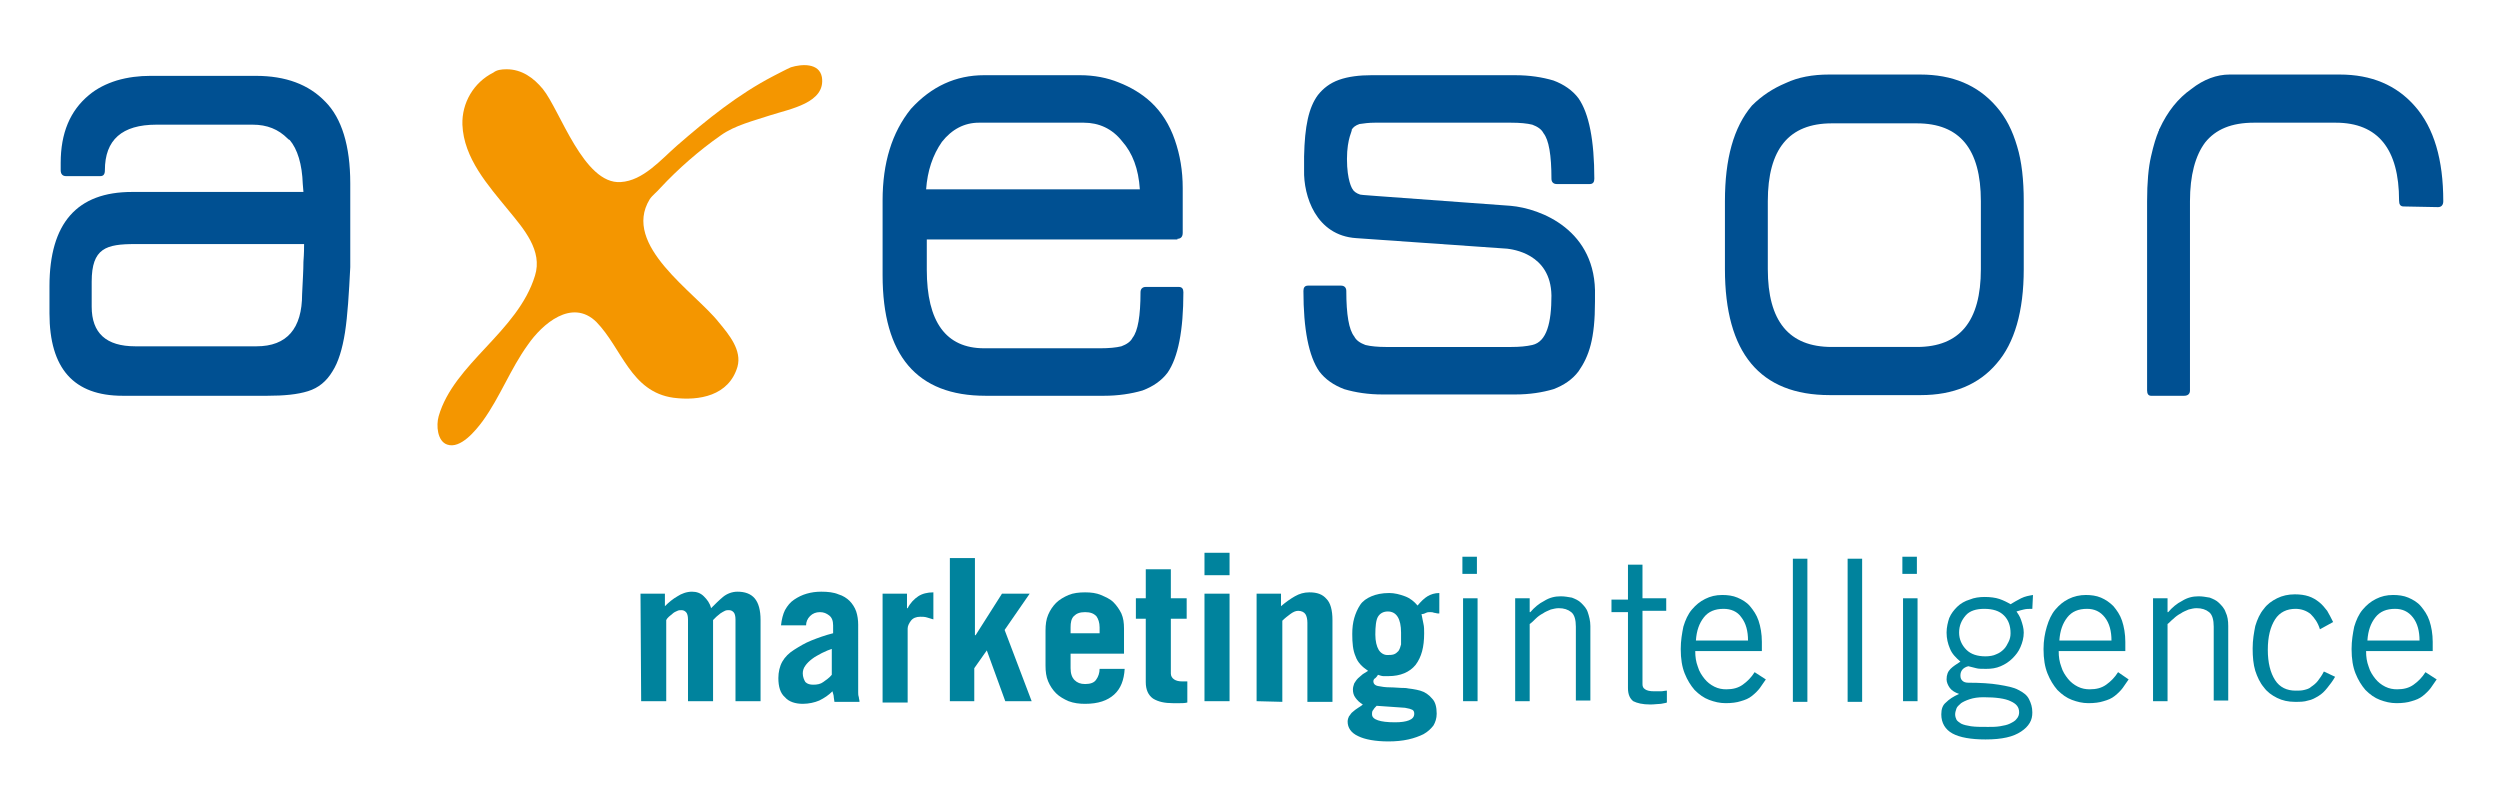
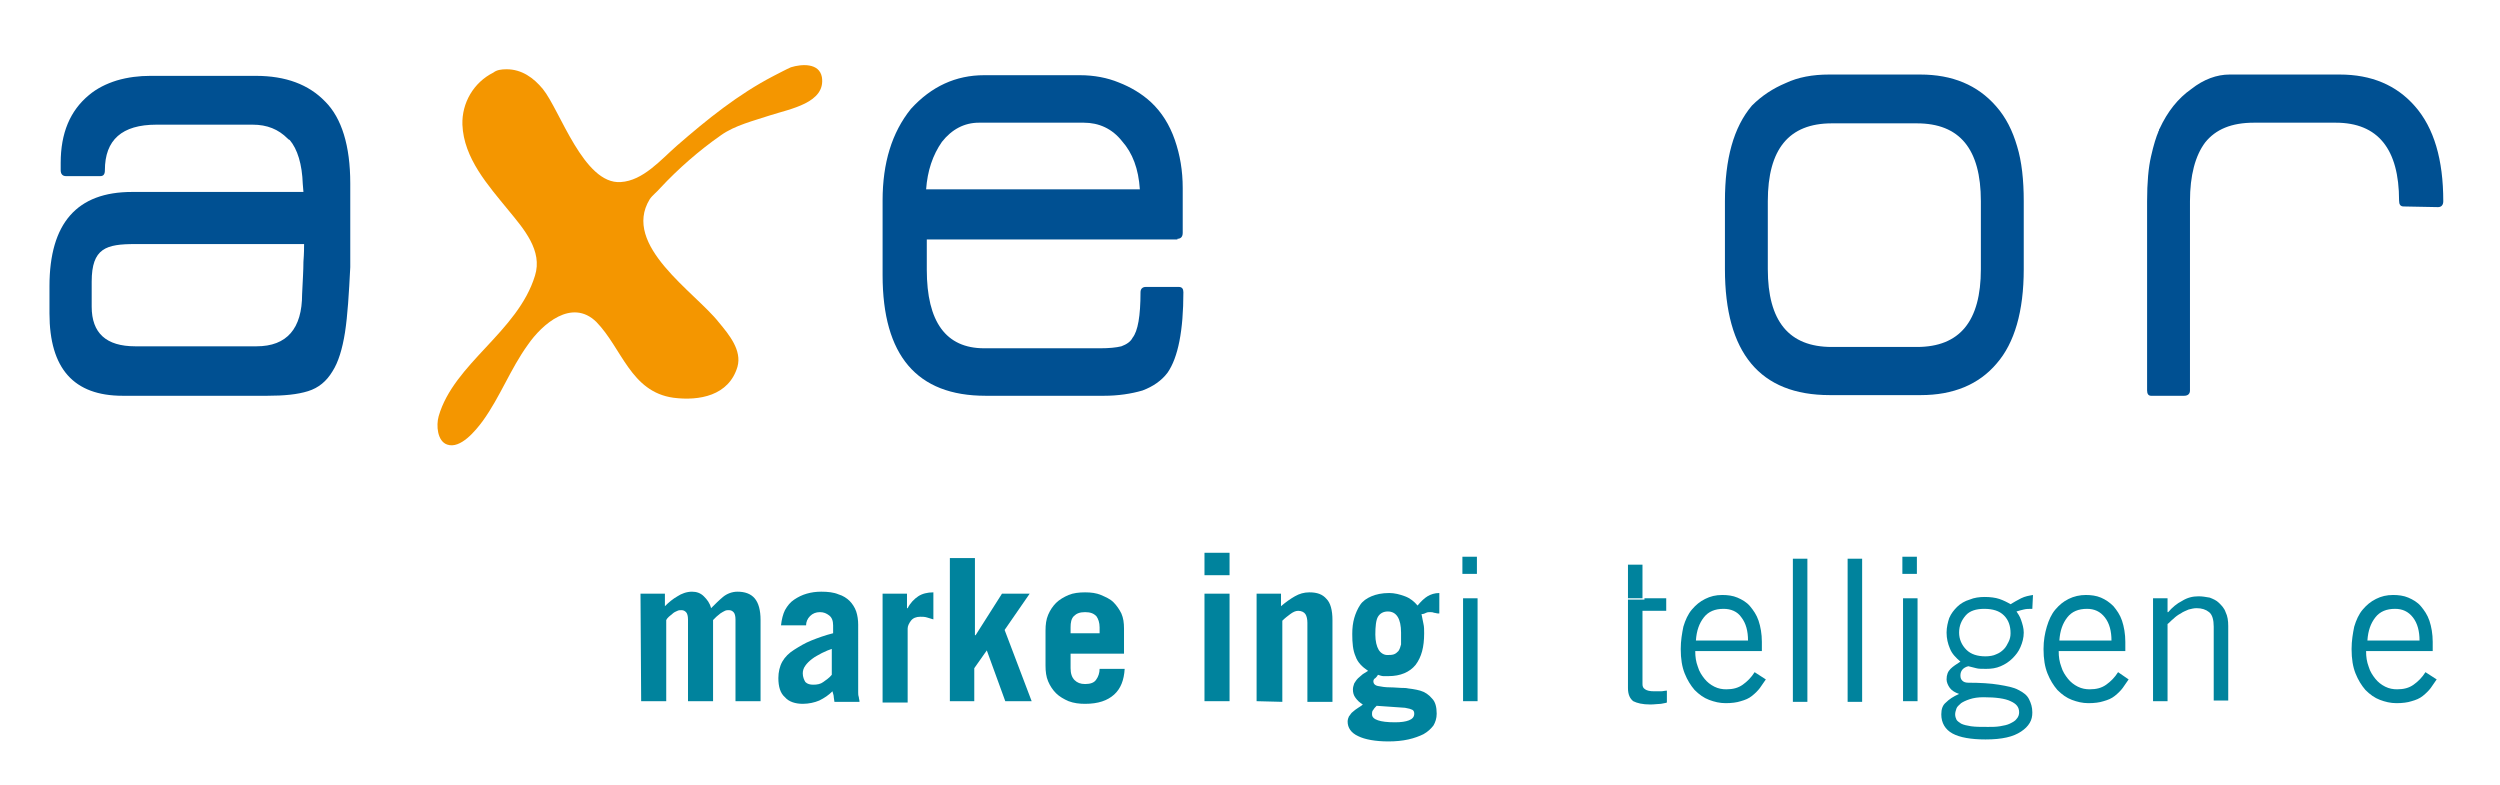
<svg xmlns="http://www.w3.org/2000/svg" version="1.1" id="Capa_1" x="0px" y="0px" viewBox="0 0 379 119" style="enable-background:new 0 0 379 119;" xml:space="preserve">
  <style type="text/css">
	.st0{fill:#F49600;}
	.st1{fill:#005092;}
	.st2{fill:#00839D;}
</style>
  <g>
    <g>
      <g>
        <g>
          <path class="st0" d="M76.8,10.5c2.3,0,4.1,1.3,5.5,3c2.6,3.2,6.2,14.5,11.8,14.1c3.4-0.2,6.1-3.4,8.5-5.5      c4.6-4,9.3-7.8,14.7-10.6c0.8-0.4,1.9-1,2.6-1.3c1.6-0.5,4.3-0.7,4.7,1.5c0.6,3.9-4.8,4.8-7.9,5.8c-2.4,0.8-5.3,1.5-7.4,3      c-3.3,2.3-6.5,5.1-9.2,8c-0.5,0.6-1.2,1.1-1.6,1.7c-4.3,7,6.9,14.1,10.5,18.7c1.5,1.8,3.5,4.2,2.8,6.7c-1.3,4.4-5.8,5.2-9.7,4.7      c-6.5-0.9-7.8-7.5-11.7-11.5c-3.7-3.6-8.2,0.3-10.4,3.5c-2.6,3.6-4.2,7.9-6.8,11.5c-1.1,1.5-3.4,4.3-5.4,3.6      c-1.5-0.5-1.7-2.9-1.3-4.3c2.3-8,12-12.8,14.6-21.3c1.2-3.8-1.7-7.1-4-9.9c-3.1-3.8-6.8-7.9-7-13c-0.1-3.3,1.7-6.4,4.7-7.9      C75.3,10.6,76,10.5,76.8,10.5" />
        </g>
      </g>
      <g>
        <g>
          <path class="st1" d="M306.8,40.8V30.5c0-3.2-0.3-6-1-8.3c-0.7-2.4-1.7-4.4-3.2-6.1c-2.8-3.2-6.6-4.8-11.5-4.8h-13.8      c-2.5,0-4.7,0.4-6.6,1.3c-1.9,0.8-3.6,1.9-5.1,3.4c-2.8,3.3-4.1,8.1-4.1,14.5v10.3c0,12.7,5.3,19.1,15.9,19.1h13.8      c4.9,0,8.8-1.6,11.5-4.8C305.4,52,306.8,47.2,306.8,40.8 M300.3,40.8c0,7.9-3.2,11.8-9.7,11.8h-12.9c-6.5,0-9.7-3.9-9.7-11.8      V30.5c0-7.9,3.2-11.8,9.7-11.8h12.9c6.5,0,9.7,3.9,9.7,11.8V40.8z" />
        </g>
      </g>
      <g>
        <g>
          <path class="st1" d="M369.6,31.4c0.5,0,0.8-0.3,0.8-0.9c0-6.3-1.4-11.1-4.3-14.4c-2.8-3.2-6.6-4.8-11.4-4.8H338      c-1.9,0-3.9,0.7-5.8,2.2c-2,1.4-3.6,3.4-4.8,6c-0.1,0.1-0.1,0.2-0.1,0.3c-0.1,0.1-0.1,0.1-0.1,0.2c-0.3,0.7-0.7,1.9-1.1,3.7      c-0.4,1.7-0.6,4-0.6,6.8v28.7c0,0.5,0.2,0.8,0.6,0.8h5c0.6,0,0.9-0.3,0.9-0.8V30.5c0-3.9,0.8-6.9,2.3-8.9c1.6-2,4-3,7.4-3h12.4      c6.4,0,9.6,4,9.6,11.8c0,0.6,0.2,0.9,0.7,0.9L369.6,31.4L369.6,31.4z" />
        </g>
      </g>
      <g>
        <g>
          <path class="st1" d="M178.5,36.2c0.5,0,0.8-0.3,0.8-0.9v-6.8c0-2.6-0.4-5-1.2-7.3c-0.8-2.3-2-4.2-3.6-5.7      c-1.4-1.3-3.1-2.3-4.9-3c-1.7-0.7-3.7-1.1-5.9-1.1h-14.5c-4.3,0-8,1.7-11.1,5.1c-2.9,3.6-4.3,8.2-4.3,13.9v11.3      c0,12.2,5.2,18.3,15.6,18.3h18c2.1,0,4.1-0.3,5.8-0.8c1.6-0.6,2.9-1.5,3.8-2.7c1.6-2.3,2.4-6.4,2.4-12.2c0-0.5-0.2-0.8-0.7-0.8      h-5c-0.5,0-0.8,0.3-0.8,0.8c0,3.6-0.4,5.9-1.2,6.9c-0.3,0.6-0.9,1-1.7,1.3c-0.8,0.2-1.9,0.3-3.2,0.3h-17.6      c-5.8,0-8.7-4-8.7-11.9v-4.6h38V36.2z M142.8,21.5c1.5-1.9,3.4-2.9,5.6-2.9h15.9c2.3,0,4.3,0.9,5.8,2.8c1.6,1.8,2.5,4.2,2.7,7.3      h-32.4C140.6,25.9,141.4,23.5,142.8,21.5z" />
        </g>
      </g>
      <g>
-         <path class="st1" d="M204.2,24.1c0,3.3,0.8,4.5,0.8,4.5c0.2,0.4,0.6,0.7,1.2,0.9c0.6,0.1,1.3,0.1,2.3,0.2l20.5,1.5     c4.6,0.4,13.1,3.7,12.8,13.7v0.8c0,5.7-0.9,8.3-2.5,10.6c-0.9,1.2-2.2,2.1-3.8,2.7c-1.7,0.5-3.6,0.8-5.8,0.8h-20.1     c-2.2,0-4.1-0.3-5.8-0.8c-1.6-0.6-2.9-1.5-3.8-2.7c-1.6-2.3-2.4-6.4-2.4-12.2c0-0.5,0.2-0.8,0.7-0.8h5c0.5,0,0.8,0.3,0.8,0.8     c0,3.6,0.4,5.9,1.2,6.9c0.3,0.6,0.9,1,1.7,1.3c0.8,0.2,1.9,0.3,3.1,0.3h19c1.3,0,2.3-0.1,3.2-0.3c2.2-0.5,2.9-3.4,2.9-7.5     c-0.1-6.4-6-7-6.7-7.1l-22.9-1.6c-6.1-0.4-8-6.4-7.9-10.3v-1.6v-0.5l0,0l0,0c0.1-4.6,0.7-7.4,2.1-9.3c0.8-1,1.8-1.8,3.2-2.3     c1.4-0.5,3.1-0.7,4.9-0.7h21.8c2.2,0,4.1,0.3,5.8,0.8c1.6,0.6,2.9,1.5,3.8,2.7c1.6,2.3,2.4,6.4,2.4,12.2c0,0.5-0.2,0.8-0.7,0.8     h-5c-0.5,0-0.8-0.3-0.8-0.8c0-3.6-0.4-5.9-1.2-6.9c-0.3-0.6-0.9-1-1.7-1.3c-0.8-0.2-1.9-0.3-3.2-0.3h-20.7     c-0.9,0-1.6,0.1-2.3,0.2c-0.6,0.2-1,0.5-1.2,0.9C205.1,19.7,204.2,20.9,204.2,24.1" />
-       </g>
+         </g>
      <g>
        <path class="st1" d="M53.1,29.1v-1.3c0-5.7-1.3-9.9-3.8-12.4c-2.5-2.6-6-3.9-10.5-3.9h-16c-1.7,0-3.4,0.2-5.1,0.7     c-1.6,0.5-3,1.2-4.2,2.2c-2.9,2.4-4.3,5.8-4.3,10.3v1.1c0,0.6,0.3,0.9,0.8,0.9h5.2c0.5,0,0.7-0.3,0.7-0.9c0-4.6,2.6-6.9,7.8-6.9     h14.6c2.2,0,3.9,0.7,5.3,2.1c0.1,0.1,0.2,0.2,0.3,0.2c1.2,1.4,1.9,3.7,2,6.7l0.1,1.2H20c-8.3,0-12.5,4.7-12.5,14.3v4.1     c0,8.4,3.7,12.5,11.1,12.5h21.9c2.6,0,4.6-0.2,6.2-0.7c1.6-0.5,2.8-1.5,3.7-3c0.9-1.4,1.5-3.4,1.9-5.9c0.4-2.6,0.6-5.9,0.8-9.9     v-8.1v-1.5C53.1,30.1,53.1,29.8,53.1,29.1z M46,39.7c0,1.2-0.1,2.8-0.2,4.9c0,5.2-2.3,7.9-6.9,7.9H20.5c-4.4,0-6.6-2-6.6-6v-3.8     c0-5.1,2.2-5.7,6.6-5.7h25.6C46.1,37.5,46.1,38.4,46,39.7z" />
      </g>
    </g>
    <g>
      <g>
        <g>
          <path class="st2" d="M97.1,90h3.7v1.9c0.6-0.6,1.2-1.1,1.9-1.5c0.6-0.4,1.4-0.7,2.2-0.7c0.7,0,1.3,0.2,1.8,0.7s0.9,1,1.1,1.8      c0.6-0.6,1.2-1.2,1.8-1.7c0.6-0.5,1.4-0.8,2.2-0.8c1.1,0,2,0.3,2.6,1s0.9,1.8,0.9,3.3v12.3h-3.8V93.9c0-0.5-0.1-0.9-0.3-1.1      c-0.2-0.2-0.4-0.3-0.7-0.3c-0.2,0-0.4,0-0.6,0.1s-0.4,0.2-0.7,0.4c-0.2,0.2-0.4,0.3-0.6,0.5s-0.3,0.3-0.5,0.5v12.3h-3.8V93.9      c0-0.5-0.1-0.9-0.3-1.1c-0.2-0.2-0.4-0.3-0.7-0.3c-0.2,0-0.4,0-0.6,0.1s-0.5,0.2-0.7,0.4s-0.4,0.3-0.6,0.5s-0.3,0.3-0.4,0.5      v12.3h-3.8L97.1,90L97.1,90z" />
          <path class="st2" d="M118.4,94.8c0.1-0.9,0.3-1.7,0.6-2.3c0.4-0.7,0.8-1.2,1.4-1.6c0.6-0.4,1.2-0.7,1.9-0.9      c0.7-0.2,1.4-0.3,2.2-0.3c1,0,1.9,0.1,2.6,0.4c0.7,0.2,1.3,0.6,1.7,1c0.4,0.4,0.8,1,1,1.6s0.3,1.3,0.3,2V105      c0,0.2,0,0.4,0.1,0.7c0,0.2,0.1,0.4,0.1,0.7h-3.8c0-0.2-0.1-0.5-0.1-0.7c0-0.3-0.1-0.5-0.2-0.9c-0.6,0.6-1.2,1-2,1.4      c-0.7,0.3-1.6,0.5-2.5,0.5c-1.1,0-2.1-0.3-2.7-1c-0.7-0.6-1-1.6-1-2.9c0-0.9,0.2-1.8,0.6-2.5s1-1.3,1.8-1.8s1.6-1,2.6-1.4      s2.1-0.8,3.3-1.1v-1.2c0-0.7-0.2-1.2-0.6-1.5s-0.8-0.5-1.4-0.5s-1.1,0.2-1.5,0.6c-0.4,0.4-0.6,0.9-0.6,1.4H118.4z M126.3,98.3      c-0.6,0.2-1.1,0.4-1.7,0.7c-0.5,0.3-1,0.5-1.5,0.9c-0.4,0.3-0.8,0.7-1,1c-0.3,0.4-0.4,0.8-0.4,1.2c0,0.5,0.2,1,0.4,1.3      c0.3,0.3,0.7,0.4,1.2,0.4c0.6,0,1.1-0.1,1.5-0.4c0.4-0.3,0.9-0.6,1.3-1.1v-4H126.3z" />
          <path class="st2" d="M133.8,106.3V90h3.7v2.2h0.1c0.4-0.8,1-1.4,1.6-1.8c0.6-0.4,1.4-0.6,2.3-0.6v4.1c-0.3-0.1-0.7-0.2-1-0.3      s-0.7-0.1-1-0.1c-0.6,0-1.1,0.2-1.4,0.6c-0.3,0.4-0.5,0.8-0.5,1.2v11.2h-3.8V106.3z" />
          <path class="st2" d="M144,106.3V84.6h3.8v11.7h0.1l4-6.3h4.2l-3.8,5.5l4.1,10.8h-4l-2.8-7.7l-1.9,2.7v5H144z" />
          <path class="st2" d="M162.3,99.1v2.2c0,0.8,0.2,1.4,0.6,1.8c0.4,0.4,0.9,0.6,1.6,0.6c0.8,0,1.4-0.2,1.7-0.7      c0.3-0.4,0.5-1,0.5-1.6h3.8c-0.1,1.7-0.6,3-1.6,3.9s-2.4,1.4-4.4,1.4c-0.9,0-1.7-0.1-2.5-0.4c-0.7-0.3-1.4-0.7-1.9-1.2      s-0.9-1.1-1.2-1.8c-0.3-0.7-0.4-1.5-0.4-2.4v-5.3c0-0.9,0.1-1.7,0.4-2.4s0.7-1.3,1.2-1.8s1.2-0.9,1.9-1.2      c0.7-0.3,1.6-0.4,2.5-0.4s1.7,0.1,2.4,0.4c0.7,0.3,1.4,0.6,1.9,1.1s0.9,1.1,1.2,1.7c0.3,0.7,0.4,1.4,0.4,2.3v3.8L162.3,99.1      L162.3,99.1z M166.7,96v-0.9c0-0.7-0.2-1.3-0.5-1.7c-0.4-0.4-0.9-0.6-1.7-0.6c-0.8,0-1.3,0.2-1.7,0.6c-0.4,0.4-0.5,1-0.5,1.7V96      H166.7z" />
-           <path class="st2" d="M172.2,93.8v-3.1h1.5v-4.4h3.8v4.4h2.4v3.1h-2.4v8.3c0,0.4,0.2,0.7,0.5,0.9s0.7,0.3,1.2,0.3      c0.1,0,0.3,0,0.4,0s0.2,0,0.4,0v3.2c-0.4,0.1-0.7,0.1-1.1,0.1s-0.7,0-1.1,0c-1.2,0-2.2-0.2-3-0.7c-0.7-0.5-1.1-1.3-1.1-2.5v-9.6      H172.2z" />
          <path class="st2" d="M182.6,87.2v-3.4h3.8v3.4H182.6z M186.4,90v16.3h-3.8V90H186.4z" />
          <path class="st2" d="M190.5,106.3V90h3.7v1.9c0.7-0.6,1.4-1.1,2.1-1.5s1.4-0.6,2.2-0.6c1.2,0,2,0.3,2.6,1      c0.6,0.6,0.9,1.7,0.9,3.2v12.4h-3.8v-12c0-0.5-0.1-1-0.3-1.3c-0.2-0.3-0.6-0.5-1.1-0.5c-0.4,0-0.8,0.2-1.2,0.5      c-0.4,0.3-0.8,0.6-1.2,1v12.3L190.5,106.3L190.5,106.3z" />
          <path class="st2" d="M218,93c-0.2,0-0.4-0.1-0.6-0.1c-0.2-0.1-0.4-0.1-0.6-0.1s-0.4,0-0.6,0.1s-0.4,0.2-0.7,0.2      c0.1,0.5,0.2,1,0.3,1.5c0.1,0.4,0.1,0.9,0.1,1.4c0,2.1-0.4,3.6-1.3,4.8c-0.9,1.1-2.3,1.7-4.1,1.7c-0.3,0-0.5,0-0.8,0      c-0.2,0-0.5-0.1-0.8-0.2c-0.1,0.2-0.2,0.3-0.4,0.5c-0.2,0.1-0.3,0.3-0.3,0.5c0,0.3,0.2,0.6,0.7,0.7c0.5,0.1,1.1,0.2,1.8,0.2      c0.7,0,1.5,0.1,2.3,0.1c0.8,0.1,1.6,0.2,2.3,0.4c0.7,0.2,1.3,0.6,1.8,1.2c0.5,0.5,0.7,1.3,0.7,2.3c0,0.7-0.2,1.3-0.5,1.8      c-0.4,0.5-0.8,0.9-1.5,1.3c-0.6,0.3-1.4,0.6-2.3,0.8s-1.9,0.3-3,0.3c-2,0-3.6-0.3-4.6-0.8c-1.1-0.5-1.6-1.3-1.6-2.2      c0-0.3,0.1-0.6,0.2-0.8c0.2-0.2,0.3-0.5,0.6-0.7c0.2-0.2,0.5-0.4,0.8-0.6c0.3-0.2,0.5-0.3,0.7-0.5c-0.5-0.3-0.8-0.6-1.1-1      c-0.3-0.4-0.4-0.8-0.4-1.3c0-0.3,0.1-0.6,0.2-0.9c0.2-0.3,0.3-0.5,0.6-0.8c0.2-0.2,0.5-0.4,0.7-0.6c0.3-0.2,0.5-0.3,0.8-0.5      c-0.9-0.6-1.6-1.3-1.9-2.2c-0.4-0.9-0.5-2-0.5-3.4c0-0.9,0.1-1.7,0.3-2.4c0.2-0.7,0.5-1.4,0.9-2s1-1,1.7-1.3s1.6-0.5,2.7-0.5      c0.8,0,1.6,0.2,2.4,0.5s1.4,0.8,1.9,1.4c0.5-0.6,1-1.1,1.5-1.4c0.5-0.3,1.1-0.5,1.8-0.5V93H218z M208.7,107      c-0.2,0.2-0.4,0.4-0.5,0.6c-0.2,0.2-0.2,0.4-0.2,0.7c0,0.4,0.3,0.7,0.9,0.9s1.4,0.3,2.6,0.3c0.9,0,1.6-0.1,2.1-0.3      s0.8-0.5,0.8-1c0-0.3-0.1-0.5-0.3-0.6c-0.2-0.1-0.5-0.2-1.1-0.3L208.7,107z M212.4,95.9c0-2.1-0.7-3.2-2-3.2      c-0.7,0-1.2,0.3-1.5,0.8s-0.4,1.5-0.4,2.7c0,1,0.2,1.8,0.5,2.3s0.8,0.8,1.3,0.8c0.4,0,0.7,0,1-0.1s0.5-0.3,0.7-0.5      c0.2-0.3,0.3-0.6,0.4-1C212.4,97.2,212.4,96.6,212.4,95.9z" />
          <path class="st2" d="M223.9,84.4V87h-2.2v-2.6H223.9z M221.8,90.7h2.2v15.6h-2.2V90.7z" />
-           <path class="st2" d="M231.9,90.7v2.1h0.1c0.6-0.7,1.3-1.3,2.1-1.7c0.8-0.5,1.6-0.7,2.5-0.7c0.6,0,1.1,0.1,1.7,0.2      c0.5,0.2,1,0.4,1.4,0.8c0.4,0.4,0.8,0.8,1,1.4c0.2,0.6,0.4,1.3,0.4,2.1v11.3h-2.2V95c0-1-0.2-1.8-0.7-2.2s-1.1-0.6-1.9-0.6      c-0.4,0-0.8,0.1-1.2,0.2c-0.4,0.2-0.8,0.3-1.2,0.6c-0.4,0.2-0.8,0.5-1.1,0.8c-0.3,0.3-0.6,0.6-0.9,0.8v11.7h-2.2V90.7H231.9z" />
-           <path class="st2" d="M246.8,90.7v-5.1h2.2v5.1h3.6v1.9H249v11.1c0,0.4,0.1,0.6,0.4,0.8s0.7,0.3,1.4,0.3c0.4,0,0.7,0,1,0      s0.6-0.1,0.9-0.1v1.8c-0.2,0.1-0.5,0.1-0.9,0.2c-0.4,0-1,0.1-1.6,0.1c-1.2,0-2-0.2-2.6-0.5c-0.5-0.4-0.8-1-0.8-2V92.8h-2.5v-1.9      h2.5V90.7z" />
+           <path class="st2" d="M246.8,90.7v-5.1h2.2v5.1h3.6v1.9H249v11.1c0,0.4,0.1,0.6,0.4,0.8s0.7,0.3,1.4,0.3c0.4,0,0.7,0,1,0      s0.6-0.1,0.9-0.1v1.8c-0.2,0.1-0.5,0.1-0.9,0.2c-0.4,0-1,0.1-1.6,0.1c-1.2,0-2-0.2-2.6-0.5c-0.5-0.4-0.8-1-0.8-2V92.8v-1.9      h2.5V90.7z" />
          <path class="st2" d="M267.7,103c-0.3,0.4-0.6,0.9-0.9,1.3c-0.3,0.4-0.7,0.8-1.2,1.2s-1,0.6-1.7,0.8c-0.6,0.2-1.4,0.3-2.3,0.3      s-1.7-0.2-2.5-0.5s-1.5-0.8-2.2-1.5c-0.6-0.7-1.1-1.5-1.5-2.5s-0.6-2.2-0.6-3.7c0-1.3,0.2-2.4,0.4-3.4c0.3-1,0.7-1.9,1.3-2.6      c0.6-0.7,1.2-1.2,2-1.6c0.8-0.4,1.6-0.6,2.6-0.6c0.8,0,1.6,0.1,2.3,0.4c0.7,0.3,1.4,0.7,1.9,1.3s1,1.3,1.3,2.2s0.5,2,0.5,3.2      v1.4H257c0,0.9,0.1,1.6,0.4,2.4c0.2,0.7,0.6,1.3,1,1.8s0.9,0.9,1.5,1.2s1.2,0.4,1.8,0.4c1,0,1.8-0.2,2.5-0.7s1.3-1.1,1.8-1.9      L267.7,103z M265,97.1c0-1.4-0.3-2.6-1-3.5c-0.6-0.9-1.6-1.3-2.7-1.3c-1.3,0-2.3,0.4-3,1.3c-0.7,0.9-1.1,2-1.2,3.5H265z" />
          <path class="st2" d="M274,84.7v21.7h-2.2V84.7H274z" />
          <path class="st2" d="M282.3,84.7v21.7h-2.2V84.7H282.3z" />
          <path class="st2" d="M290.6,84.4V87h-2.2v-2.6H290.6z M288.5,90.7h2.2v15.6h-2.2V90.7z" />
          <path class="st2" d="M308.1,92.3c-0.5,0-0.9,0-1.3,0.1s-0.8,0.2-1.1,0.3c0.2,0.3,0.5,0.7,0.7,1.3s0.4,1.2,0.4,1.9      c0,0.8-0.2,1.5-0.5,2.2s-0.7,1.2-1.2,1.7s-1.1,0.9-1.8,1.2c-0.7,0.3-1.4,0.4-2.2,0.4c-0.6,0-1.2,0-1.5-0.1      c-0.4-0.1-0.8-0.2-1.2-0.3c-0.8,0.2-1.2,0.7-1.2,1.4c0,0.4,0.1,0.6,0.3,0.8c0.2,0.2,0.5,0.3,0.9,0.3c1.8,0,3.4,0.1,4.6,0.3      s2.3,0.4,3,0.8c0.8,0.4,1.3,0.8,1.6,1.4c0.3,0.6,0.5,1.2,0.5,2c0,0.6-0.1,1.1-0.4,1.6s-0.7,0.9-1.3,1.3      c-0.6,0.4-1.3,0.7-2.2,0.9c-0.9,0.2-1.9,0.3-3.2,0.3c-2.2,0-3.9-0.3-5-0.9c-1.1-0.6-1.7-1.6-1.7-2.9c0-0.8,0.2-1.4,0.7-1.8      c0.5-0.5,1.1-0.9,2-1.3c-0.6-0.2-1.1-0.5-1.4-0.9s-0.5-0.9-0.5-1.3c0-0.7,0.2-1.2,0.6-1.6c0.4-0.4,0.9-0.7,1.5-1.1      c-0.7-0.6-1.3-1.2-1.6-2c-0.3-0.7-0.5-1.5-0.5-2.4c0-0.8,0.2-1.6,0.4-2.2c0.3-0.7,0.7-1.2,1.2-1.7s1.2-0.9,1.9-1.1      c0.7-0.3,1.5-0.4,2.3-0.4s1.6,0.1,2.2,0.3s1.2,0.5,1.7,0.8c0.5-0.3,1-0.6,1.6-0.9c0.6-0.3,1.2-0.4,1.8-0.5L308.1,92.3      L308.1,92.3z M306.1,108c0-0.8-0.4-1.3-1.3-1.7c-0.8-0.4-2.2-0.6-4.1-0.6c-0.8,0-1.5,0.1-2.1,0.3s-1,0.4-1.3,0.6      c-0.3,0.3-0.6,0.5-0.7,0.8s-0.2,0.6-0.2,0.9c0,0.3,0.1,0.6,0.2,0.8s0.4,0.4,0.7,0.6c0.4,0.2,0.9,0.3,1.5,0.4      c0.7,0.1,1.5,0.1,2.6,0.1c0.6,0,1.2,0,1.8-0.1c0.6-0.1,1.1-0.2,1.5-0.4s0.8-0.4,1-0.7C306,108.7,306.1,108.3,306.1,108z       M304.8,96c0-1.1-0.3-2-1-2.7s-1.7-1-3-1c-1.2,0-2.2,0.3-2.8,1c-0.6,0.7-1,1.5-1,2.6c0,1,0.4,1.9,1.1,2.6c0.7,0.7,1.7,1,2.9,1      c0.6,0,1.2-0.1,1.6-0.3c0.5-0.2,0.8-0.4,1.2-0.8c0.3-0.3,0.5-0.7,0.7-1.1C304.7,96.9,304.8,96.5,304.8,96z" />
          <path class="st2" d="M322.7,103c-0.3,0.4-0.6,0.9-0.9,1.3c-0.3,0.4-0.7,0.8-1.2,1.2s-1,0.6-1.7,0.8c-0.6,0.2-1.4,0.3-2.3,0.3      s-1.7-0.2-2.5-0.5s-1.5-0.8-2.2-1.5c-0.6-0.7-1.1-1.5-1.5-2.5s-0.6-2.2-0.6-3.7c0-1.3,0.2-2.4,0.5-3.4s0.7-1.9,1.3-2.6      c0.6-0.7,1.2-1.2,2-1.6c0.8-0.4,1.7-0.6,2.6-0.6c0.8,0,1.6,0.1,2.3,0.4c0.7,0.3,1.3,0.7,1.9,1.3c0.5,0.6,1,1.3,1.3,2.2      s0.5,2,0.5,3.2v1.4h-10.1c0,0.9,0.1,1.6,0.4,2.4c0.2,0.7,0.6,1.3,1,1.8s0.9,0.9,1.5,1.2s1.2,0.4,1.8,0.4c1,0,1.8-0.2,2.5-0.7      s1.3-1.1,1.8-1.9L322.7,103z M320.1,97.1c0-1.4-0.3-2.6-1-3.5s-1.6-1.3-2.7-1.3c-1.3,0-2.3,0.4-3,1.3c-0.7,0.9-1.1,2-1.2,3.5      H320.1z" />
          <path class="st2" d="M328.6,90.7v2.1h0.1c0.6-0.7,1.3-1.3,2.1-1.7c0.8-0.5,1.6-0.7,2.5-0.7c0.6,0,1.1,0.1,1.7,0.2      c0.5,0.2,1,0.4,1.4,0.8c0.4,0.4,0.8,0.8,1,1.4c0.3,0.6,0.4,1.3,0.4,2.1v11.3h-2.2V95c0-1-0.2-1.8-0.7-2.2s-1.1-0.6-1.9-0.6      c-0.4,0-0.8,0.1-1.2,0.2c-0.4,0.2-0.8,0.3-1.2,0.6c-0.4,0.2-0.8,0.5-1.1,0.8c-0.4,0.3-0.6,0.6-0.9,0.8v11.7h-2.2V90.7H328.6z" />
-           <path class="st2" d="M351.7,95.4c-0.3-1-0.8-1.7-1.4-2.3c-0.6-0.5-1.4-0.8-2.3-0.8c-1.3,0-2.4,0.5-3.1,1.6s-1.1,2.6-1.1,4.6      s0.4,3.5,1.1,4.6s1.8,1.6,3.1,1.6c0.5,0,0.9,0,1.3-0.1s0.8-0.2,1.1-0.5c0.3-0.2,0.7-0.5,1-0.9s0.6-0.8,0.9-1.4l1.7,0.8      c-0.4,0.7-0.8,1.2-1.2,1.7c-0.4,0.5-0.8,0.9-1.3,1.2s-1,0.6-1.6,0.7c-0.6,0.2-1.2,0.2-2,0.2c-1,0-1.9-0.2-2.7-0.6      c-0.8-0.4-1.5-0.9-2-1.6c-0.6-0.7-1-1.6-1.3-2.5c-0.3-1-0.4-2.1-0.4-3.4c0-1.3,0.2-2.4,0.4-3.4c0.3-1,0.7-1.9,1.3-2.6      c0.5-0.7,1.2-1.2,2-1.6c0.8-0.4,1.7-0.6,2.7-0.6c0.8,0,1.5,0.1,2.1,0.3s1.1,0.5,1.6,0.9s0.8,0.8,1.2,1.3      c0.3,0.5,0.6,1.1,0.9,1.7L351.7,95.4z" />
          <path class="st2" d="M369.4,103c-0.3,0.4-0.6,0.9-0.9,1.3c-0.3,0.4-0.7,0.8-1.2,1.2s-1,0.6-1.7,0.8c-0.6,0.2-1.4,0.3-2.3,0.3      c-0.9,0-1.7-0.2-2.5-0.5s-1.5-0.8-2.2-1.5c-0.6-0.7-1.1-1.5-1.5-2.5c-0.4-1-0.6-2.2-0.6-3.7c0-1.3,0.2-2.4,0.4-3.4      c0.3-1,0.7-1.9,1.3-2.6c0.6-0.7,1.2-1.2,2-1.6c0.8-0.4,1.6-0.6,2.6-0.6c0.8,0,1.6,0.1,2.3,0.4c0.7,0.3,1.4,0.7,1.9,1.3      s1,1.3,1.3,2.2s0.5,2,0.5,3.2v1.4h-10.1c0,0.9,0.1,1.6,0.4,2.4c0.2,0.7,0.6,1.3,1,1.8s0.9,0.9,1.5,1.2s1.2,0.4,1.8,0.4      c1,0,1.8-0.2,2.5-0.7s1.3-1.1,1.8-1.9L369.4,103z M366.8,97.1c0-1.4-0.3-2.6-1-3.5s-1.6-1.3-2.7-1.3c-1.3,0-2.3,0.4-3,1.3      c-0.7,0.9-1.1,2-1.2,3.5H366.8z" />
        </g>
      </g>
    </g>
  </g>
</svg>